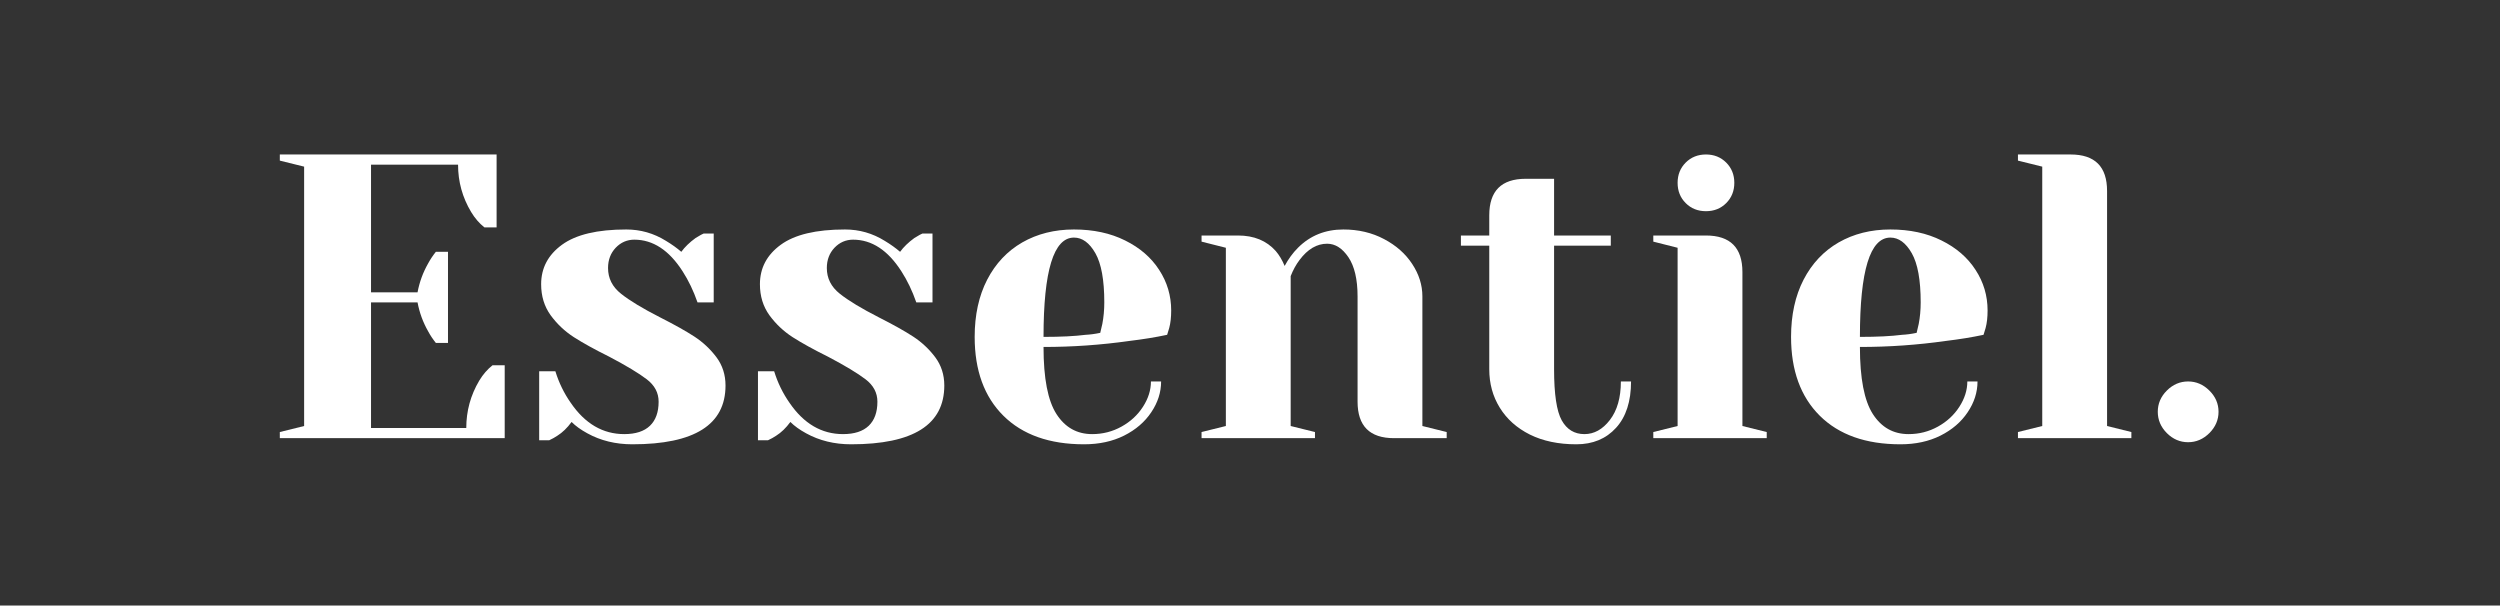
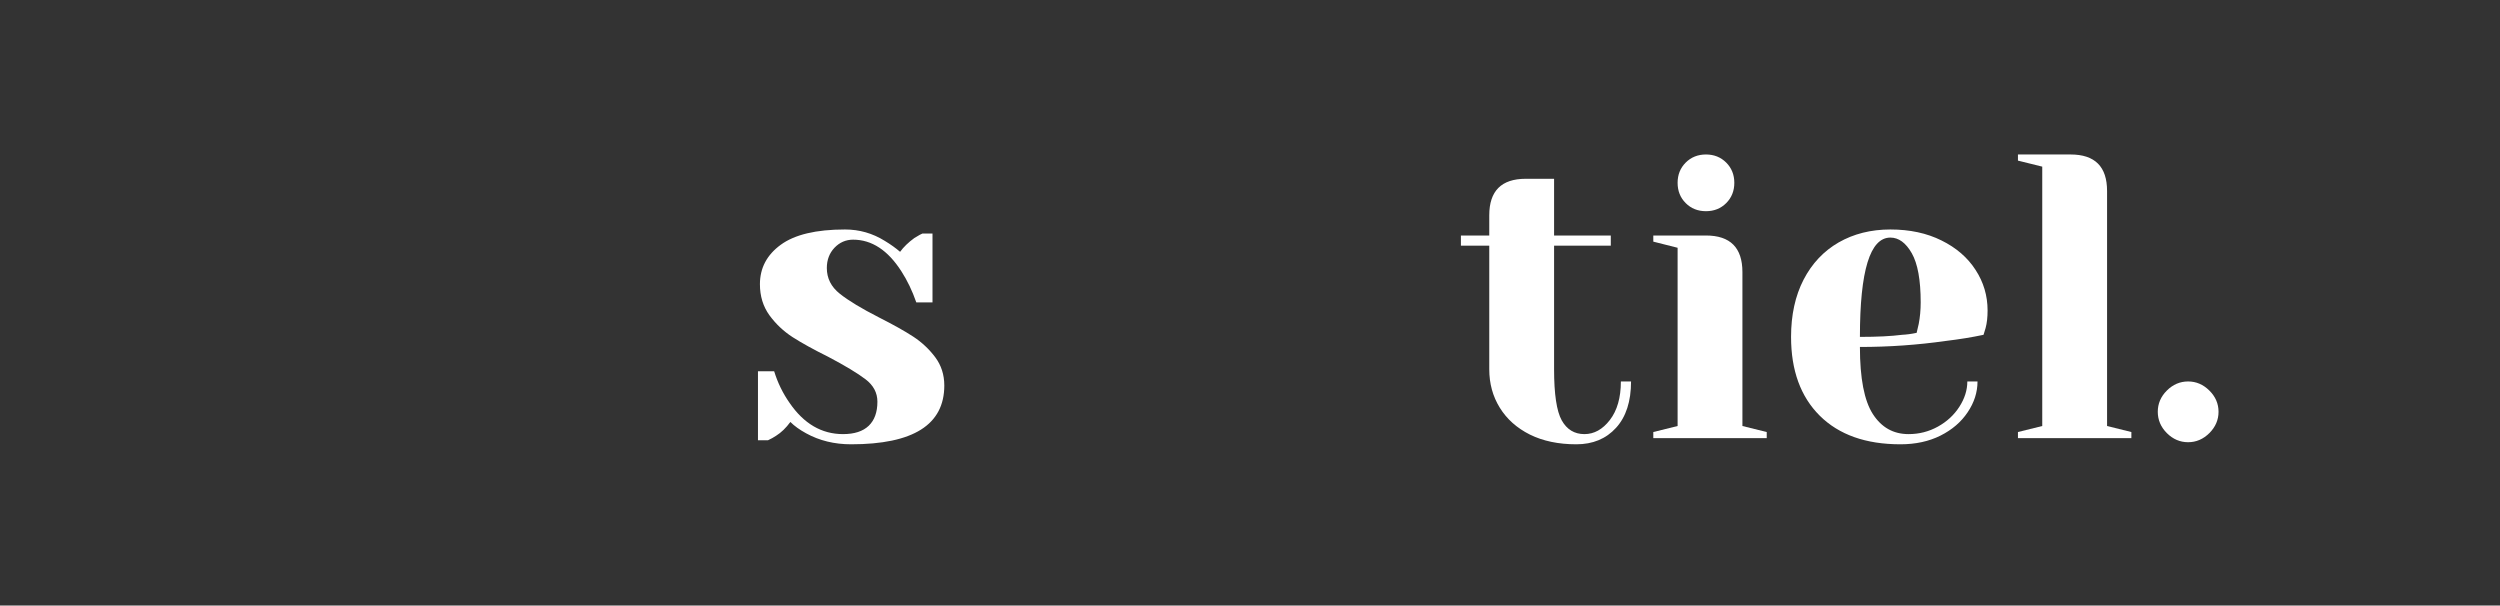
<svg xmlns="http://www.w3.org/2000/svg" version="1.0" preserveAspectRatio="xMidYMid meet" height="109" viewBox="0 0 337.5 81.75" zoomAndPan="magnify" width="450">
  <rect x="0" y="0" width="337.5" height="81.75" fill="#333333" stroke="none" />
  <defs>
    <g />
  </defs>
  <g fill-opacity="1" fill="#ffffff">
    <g transform="translate(35.041, 59.152)">
      <g>
-         <path d="M 2.734 -0.828 L 6.016 -1.641 L 6.016 -36.656 L 2.734 -37.469 L 2.734 -38.297 L 32 -38.297 L 32 -28.453 L 30.359 -28.453 C 29.672 -28.992 29.07 -29.688 28.562 -30.531 C 27.383 -32.5 26.797 -34.629 26.797 -36.922 L 15.047 -36.922 L 15.047 -19.688 L 21.328 -19.688 C 21.586 -21.07 22.062 -22.367 22.75 -23.578 C 23.039 -24.117 23.391 -24.645 23.797 -25.156 L 25.438 -25.156 L 25.438 -12.859 L 23.797 -12.859 C 23.391 -13.367 23.039 -13.895 22.75 -14.438 C 22.062 -15.645 21.586 -16.941 21.328 -18.328 L 15.047 -18.328 L 15.047 -1.375 L 27.906 -1.375 C 27.906 -3.664 28.488 -5.797 29.656 -7.766 C 30.164 -8.609 30.766 -9.301 31.453 -9.844 L 33.094 -9.844 L 33.094 0 L 2.734 0 Z M 2.734 -0.828" />
-       </g>
+         </g>
    </g>
  </g>
  <g fill-opacity="1" fill="#ffffff">
    <g transform="translate(70.32, 59.152)">
      <g>
-         <path d="M 15.047 0.828 C 12.785 0.828 10.758 0.332 8.969 -0.656 C 8.094 -1.133 7.383 -1.645 6.844 -2.188 C 6.258 -1.383 5.617 -0.766 4.922 -0.328 C 4.598 -0.109 4.234 0.094 3.828 0.281 L 2.469 0.281 L 2.469 -9.031 L 4.656 -9.031 C 5.125 -7.5 5.816 -6.078 6.734 -4.766 C 8.66 -1.953 11.066 -0.547 13.953 -0.547 C 15.484 -0.547 16.641 -0.922 17.422 -1.672 C 18.203 -2.422 18.594 -3.504 18.594 -4.922 C 18.594 -6.129 18.055 -7.141 16.984 -7.953 C 15.91 -8.773 14.223 -9.789 11.922 -11 C 9.953 -11.977 8.359 -12.859 7.141 -13.641 C 5.922 -14.43 4.879 -15.414 4.016 -16.594 C 3.16 -17.781 2.734 -19.176 2.734 -20.781 C 2.734 -22.969 3.672 -24.742 5.547 -26.109 C 7.43 -27.484 10.32 -28.172 14.219 -28.172 C 16.156 -28.172 17.941 -27.66 19.578 -26.641 C 20.379 -26.16 21.07 -25.664 21.656 -25.156 C 22.133 -25.812 22.773 -26.43 23.578 -27.016 C 24.191 -27.391 24.555 -27.594 24.672 -27.625 L 26.031 -27.625 L 26.031 -18.328 L 23.844 -18.328 C 23.301 -19.891 22.629 -21.289 21.828 -22.531 C 20.004 -25.375 17.832 -26.797 15.312 -26.797 C 14.332 -26.797 13.492 -26.43 12.797 -25.703 C 12.109 -24.973 11.766 -24.062 11.766 -22.969 C 11.766 -21.582 12.348 -20.426 13.516 -19.5 C 14.68 -18.57 16.445 -17.504 18.812 -16.297 C 20.75 -15.316 22.289 -14.453 23.438 -13.703 C 24.582 -12.953 25.566 -12.031 26.391 -10.938 C 27.211 -9.844 27.625 -8.566 27.625 -7.109 C 27.625 -1.816 23.43 0.828 15.047 0.828 Z M 15.047 0.828" />
-       </g>
+         </g>
    </g>
  </g>
  <g fill-opacity="1" fill="#ffffff">
    <g transform="translate(99.856, 59.152)">
      <g>
        <path d="M 15.047 0.828 C 12.785 0.828 10.758 0.332 8.969 -0.656 C 8.094 -1.133 7.383 -1.645 6.844 -2.188 C 6.258 -1.383 5.617 -0.766 4.922 -0.328 C 4.598 -0.109 4.234 0.094 3.828 0.281 L 2.469 0.281 L 2.469 -9.031 L 4.656 -9.031 C 5.125 -7.5 5.816 -6.078 6.734 -4.766 C 8.66 -1.953 11.066 -0.547 13.953 -0.547 C 15.484 -0.547 16.641 -0.922 17.422 -1.672 C 18.203 -2.422 18.594 -3.504 18.594 -4.922 C 18.594 -6.129 18.055 -7.141 16.984 -7.953 C 15.91 -8.773 14.223 -9.789 11.922 -11 C 9.953 -11.977 8.359 -12.859 7.141 -13.641 C 5.922 -14.43 4.879 -15.414 4.016 -16.594 C 3.16 -17.781 2.734 -19.176 2.734 -20.781 C 2.734 -22.969 3.672 -24.742 5.547 -26.109 C 7.43 -27.484 10.32 -28.172 14.219 -28.172 C 16.156 -28.172 17.941 -27.66 19.578 -26.641 C 20.379 -26.16 21.07 -25.664 21.656 -25.156 C 22.133 -25.812 22.773 -26.43 23.578 -27.016 C 24.191 -27.391 24.555 -27.594 24.672 -27.625 L 26.031 -27.625 L 26.031 -18.328 L 23.844 -18.328 C 23.301 -19.891 22.629 -21.289 21.828 -22.531 C 20.004 -25.375 17.832 -26.797 15.312 -26.797 C 14.332 -26.797 13.492 -26.43 12.797 -25.703 C 12.109 -24.973 11.766 -24.062 11.766 -22.969 C 11.766 -21.582 12.348 -20.426 13.516 -19.5 C 14.68 -18.57 16.445 -17.504 18.812 -16.297 C 20.75 -15.316 22.289 -14.453 23.438 -13.703 C 24.582 -12.953 25.566 -12.031 26.391 -10.938 C 27.211 -9.844 27.625 -8.566 27.625 -7.109 C 27.625 -1.816 23.43 0.828 15.047 0.828 Z M 15.047 0.828" />
      </g>
    </g>
  </g>
  <g fill-opacity="1" fill="#ffffff">
    <g transform="translate(129.392, 59.152)">
      <g>
-         <path d="M 16.953 0.828 C 12.285 0.828 8.656 -0.457 6.062 -3.031 C 3.477 -5.602 2.188 -9.148 2.188 -13.672 C 2.188 -16.629 2.75 -19.203 3.875 -21.391 C 5.008 -23.578 6.586 -25.254 8.609 -26.422 C 10.641 -27.586 12.969 -28.172 15.594 -28.172 C 18.219 -28.172 20.52 -27.676 22.5 -26.688 C 24.488 -25.707 26.02 -24.383 27.094 -22.719 C 28.176 -21.062 28.719 -19.234 28.719 -17.234 C 28.719 -16.316 28.629 -15.531 28.453 -14.875 L 28.172 -13.953 C 26.598 -13.617 24.898 -13.344 23.078 -13.125 C 19.254 -12.582 15.391 -12.312 11.484 -12.312 C 11.484 -8.082 12.066 -5.062 13.234 -3.25 C 14.398 -1.445 16.004 -0.547 18.047 -0.547 C 19.473 -0.547 20.797 -0.883 22.016 -1.562 C 23.234 -2.238 24.195 -3.129 24.906 -4.234 C 25.625 -5.348 25.984 -6.488 25.984 -7.656 L 27.359 -7.656 C 27.359 -6.195 26.914 -4.812 26.031 -3.5 C 25.156 -2.188 23.93 -1.133 22.359 -0.344 C 20.797 0.438 18.992 0.828 16.953 0.828 Z M 11.484 -13.672 C 13.816 -13.672 15.711 -13.766 17.172 -13.953 C 17.797 -13.984 18.453 -14.07 19.141 -14.219 C 19.18 -14.406 19.273 -14.805 19.422 -15.422 C 19.598 -16.336 19.688 -17.305 19.688 -18.328 C 19.688 -21.348 19.285 -23.562 18.484 -24.969 C 17.68 -26.375 16.719 -27.078 15.594 -27.078 C 12.852 -27.078 11.484 -22.609 11.484 -13.672 Z M 11.484 -13.672" />
-       </g>
+         </g>
    </g>
  </g>
  <g fill-opacity="1" fill="#ffffff">
    <g transform="translate(160.022, 59.152)">
      <g>
-         <path d="M 2.188 -0.828 L 5.469 -1.641 L 5.469 -25.703 L 2.188 -26.531 L 2.188 -27.359 L 7.109 -27.359 C 9.266 -27.359 10.961 -26.66 12.203 -25.266 C 12.672 -24.723 13.07 -24.051 13.406 -23.25 C 13.914 -24.195 14.516 -25.016 15.203 -25.703 C 16.848 -27.348 18.891 -28.172 21.328 -28.172 C 23.367 -28.172 25.203 -27.738 26.828 -26.875 C 28.453 -26.02 29.719 -24.898 30.625 -23.516 C 31.539 -22.129 32 -20.672 32 -19.141 L 32 -1.641 L 35.281 -0.828 L 35.281 0 L 28.172 0 C 24.891 0 23.25 -1.641 23.25 -4.922 L 23.25 -19.141 C 23.25 -21.441 22.836 -23.203 22.016 -24.422 C 21.191 -25.641 20.234 -26.25 19.141 -26.25 C 17.754 -26.25 16.516 -25.52 15.422 -24.062 C 14.953 -23.445 14.551 -22.719 14.219 -21.875 L 14.219 -1.641 L 17.5 -0.828 L 17.5 0 L 2.188 0 Z M 2.188 -0.828" />
-       </g>
+         </g>
    </g>
  </g>
  <g fill-opacity="1" fill="#ffffff">
    <g transform="translate(196.395, 59.152)">
      <g>
        <path d="M 16.406 0.828 C 14 0.828 11.91 0.391 10.141 -0.484 C 8.379 -1.367 7.023 -2.578 6.078 -4.109 C 5.129 -5.641 4.656 -7.367 4.656 -9.297 L 4.656 -25.984 L 0.828 -25.984 L 0.828 -27.359 L 4.656 -27.359 L 4.656 -30.094 C 4.656 -33.375 6.297 -35.016 9.578 -35.016 L 13.406 -35.016 L 13.406 -27.359 L 21.062 -27.359 L 21.062 -25.984 L 13.406 -25.984 L 13.406 -9.297 C 13.406 -5.941 13.75 -3.645 14.438 -2.406 C 15.133 -1.164 16.156 -0.547 17.5 -0.547 C 18.812 -0.547 19.957 -1.18 20.938 -2.453 C 21.926 -3.734 22.422 -5.469 22.422 -7.656 L 23.797 -7.656 C 23.797 -4.957 23.117 -2.867 21.766 -1.391 C 20.422 0.086 18.633 0.828 16.406 0.828 Z M 16.406 0.828" />
      </g>
    </g>
  </g>
  <g fill-opacity="1" fill="#ffffff">
    <g transform="translate(221.008, 59.152)">
      <g>
        <path d="M 2.188 -0.828 L 5.469 -1.641 L 5.469 -25.703 L 2.188 -26.531 L 2.188 -27.359 L 9.297 -27.359 C 12.578 -27.359 14.219 -25.711 14.219 -22.422 L 14.219 -1.641 L 17.5 -0.828 L 17.5 0 L 2.188 0 Z M 9.297 -30.641 C 8.203 -30.641 7.289 -31.004 6.562 -31.734 C 5.832 -32.461 5.469 -33.375 5.469 -34.469 C 5.469 -35.562 5.832 -36.473 6.562 -37.203 C 7.289 -37.93 8.203 -38.297 9.297 -38.297 C 10.391 -38.297 11.301 -37.93 12.031 -37.203 C 12.758 -36.473 13.125 -35.562 13.125 -34.469 C 13.125 -33.375 12.758 -32.461 12.031 -31.734 C 11.301 -31.004 10.391 -30.641 9.297 -30.641 Z M 9.297 -30.641" />
      </g>
    </g>
  </g>
  <g fill-opacity="1" fill="#ffffff">
    <g transform="translate(239.605, 59.152)">
      <g>
        <path d="M 16.953 0.828 C 12.285 0.828 8.656 -0.457 6.062 -3.031 C 3.477 -5.602 2.188 -9.148 2.188 -13.672 C 2.188 -16.629 2.75 -19.203 3.875 -21.391 C 5.008 -23.578 6.586 -25.254 8.609 -26.422 C 10.641 -27.586 12.969 -28.172 15.594 -28.172 C 18.219 -28.172 20.52 -27.676 22.5 -26.688 C 24.488 -25.707 26.02 -24.383 27.094 -22.719 C 28.176 -21.062 28.719 -19.234 28.719 -17.234 C 28.719 -16.316 28.629 -15.531 28.453 -14.875 L 28.172 -13.953 C 26.598 -13.617 24.898 -13.344 23.078 -13.125 C 19.254 -12.582 15.391 -12.312 11.484 -12.312 C 11.484 -8.082 12.066 -5.062 13.234 -3.25 C 14.398 -1.445 16.004 -0.547 18.047 -0.547 C 19.473 -0.547 20.797 -0.883 22.016 -1.562 C 23.234 -2.238 24.195 -3.129 24.906 -4.234 C 25.625 -5.348 25.984 -6.488 25.984 -7.656 L 27.359 -7.656 C 27.359 -6.195 26.914 -4.812 26.031 -3.5 C 25.156 -2.188 23.93 -1.133 22.359 -0.344 C 20.797 0.438 18.992 0.828 16.953 0.828 Z M 11.484 -13.672 C 13.816 -13.672 15.711 -13.766 17.172 -13.953 C 17.797 -13.984 18.453 -14.07 19.141 -14.219 C 19.18 -14.406 19.273 -14.805 19.422 -15.422 C 19.598 -16.336 19.688 -17.305 19.688 -18.328 C 19.688 -21.348 19.285 -23.562 18.484 -24.969 C 17.68 -26.375 16.719 -27.078 15.594 -27.078 C 12.852 -27.078 11.484 -22.609 11.484 -13.672 Z M 11.484 -13.672" />
      </g>
    </g>
  </g>
  <g fill-opacity="1" fill="#ffffff">
    <g transform="translate(270.235, 59.152)">
      <g>
        <path d="M 2.188 -0.828 L 5.469 -1.641 L 5.469 -36.656 L 2.188 -37.469 L 2.188 -38.297 L 9.297 -38.297 C 12.578 -38.297 14.219 -36.656 14.219 -33.375 L 14.219 -1.641 L 17.5 -0.828 L 17.5 0 L 2.188 0 Z M 2.188 -0.828" />
      </g>
    </g>
  </g>
  <g fill-opacity="1" fill="#ffffff">
    <g transform="translate(288.831, 59.152)">
      <g>
        <path d="M 6.562 0.547 C 5.469 0.547 4.508 0.133 3.688 -0.688 C 2.875 -1.508 2.469 -2.469 2.469 -3.562 C 2.469 -4.656 2.875 -5.609 3.688 -6.422 C 4.508 -7.242 5.469 -7.656 6.562 -7.656 C 7.656 -7.656 8.613 -7.242 9.438 -6.422 C 10.258 -5.609 10.672 -4.656 10.672 -3.562 C 10.672 -2.469 10.258 -1.508 9.438 -0.688 C 8.613 0.133 7.656 0.547 6.562 0.547 Z M 6.562 0.547" />
      </g>
    </g>
  </g>
</svg>